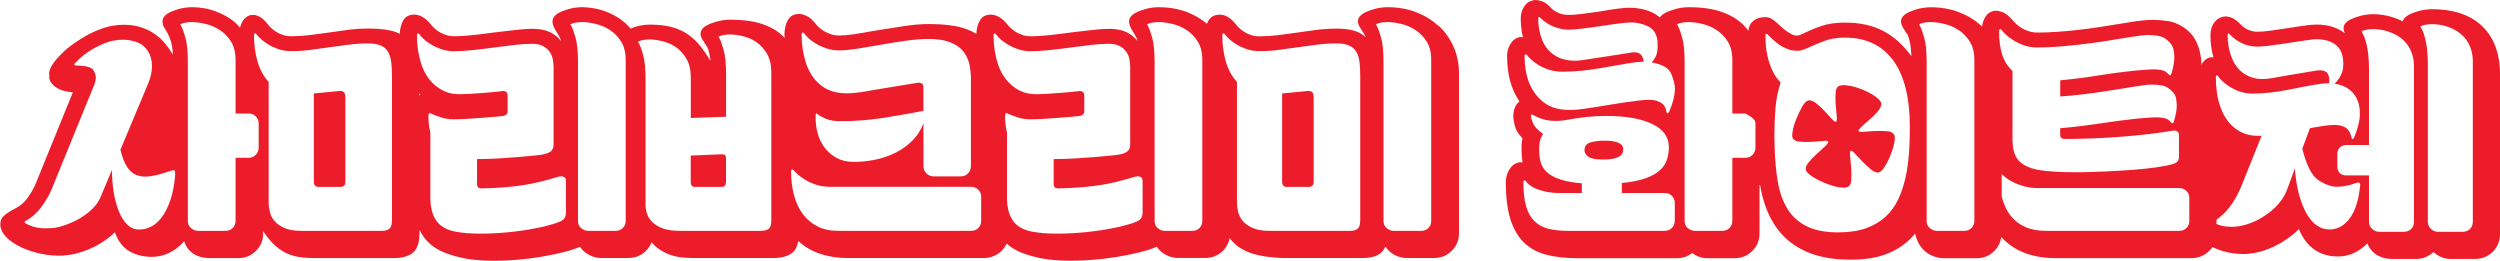
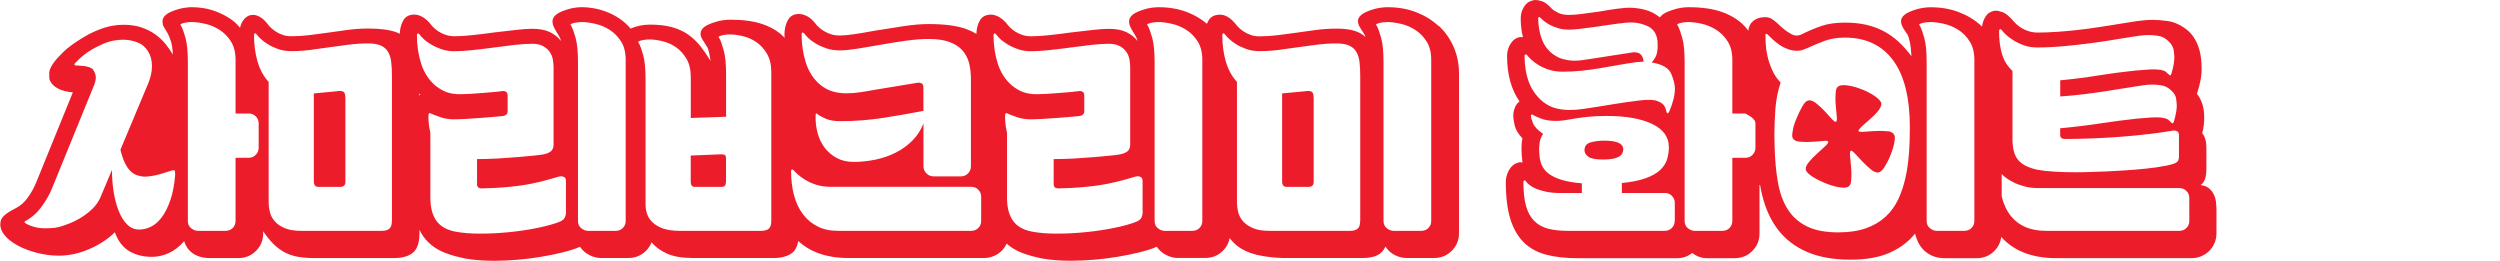
<svg xmlns="http://www.w3.org/2000/svg" id="Layer_2" viewBox="0 0 503.05 52.5">
  <defs>
    <style>.cls-1{fill:#ed1c2a;stroke-width:0px;}</style>
  </defs>
  <g id="Layer_1-2">
    <path class="cls-1" d="m68.35,18.3c-.13,0-.28.02-.45.05l-4.75.45v17.7c0,.53.15.87.45,1,.1.07.22.1.35.1h4.55c.2,0,.37-.03.5-.1.33-.13.5-.43.5-.9v-16.65c0-.73-.09-1.19-.27-1.38-.18-.18-.48-.27-.88-.27Z" />
    <path class="cls-1" d="m145.82,31.15c-.18-.07-.43-.1-.73-.1l-6.1.25v5.3c0,.67.27,1,.8,1h5.45c.4,0,.64-.14.73-.42.08-.28.12-.51.12-.67v-4.5c0-.5-.09-.78-.27-.85Z" />
    <path class="cls-1" d="m263.19,18.3c-.13,0-.28.02-.45.05l-4.75.45v17.7c0,.53.15.87.45,1,.1.07.22.1.35.1h4.55c.2,0,.37-.03.5-.1.33-.13.5-.43.5-.9v-16.65c0-.73-.09-1.19-.27-1.38-.18-.18-.48-.27-.88-.27Z" />
    <path class="cls-1" d="m289.42,5.2c-1.25-1.17-2.74-2.08-4.48-2.75-1.73-.67-3.63-1-5.7-1-.47,0-.93.03-1.4.1-.47.07-.88.15-1.25.25-1.27.37-2.14.75-2.62,1.15-.48.4-.73.83-.73,1.3v.1c.03.33.12.62.25.88.13.25.28.5.45.75.17.25.33.49.48.72.15.23.26.48.32.75-.57-.57-1.32-.99-2.25-1.27-.93-.28-2.12-.42-3.55-.42s-2.78.09-4.15.27c-1.37.18-2.75.38-4.15.58-1.17.17-2.35.33-3.55.47-1.2.15-2.42.23-3.65.23-.67,0-1.26-.09-1.77-.28-.52-.18-.97-.4-1.35-.65-.38-.25-.7-.49-.95-.73-.25-.23-.42-.42-.52-.55-1.1-1.43-2.22-2.15-3.35-2.15s-1.88.41-2.35,1.23c-.11.19-.2.39-.29.6-1.14-.96-2.46-1.74-3.97-2.33-1.73-.67-3.63-1-5.7-1-.47,0-.93.03-1.4.1-.47.07-.88.15-1.25.25-1.27.37-2.14.75-2.62,1.15-.48.4-.73.85-.73,1.35,0,.37.08.72.23,1.05.15.33.33.66.52.97.2.32.39.63.58.95.18.32.31.64.38.98-.57-.73-1.31-1.33-2.23-1.78-.92-.45-2.11-.67-3.57-.67-.9,0-2.04.08-3.43.25-1.38.17-2.82.33-4.32.5-1.43.2-2.83.38-4.2.52-1.37.15-2.58.23-3.65.23-.67,0-1.27-.09-1.8-.28-.53-.18-.99-.4-1.38-.65-.38-.25-.7-.49-.95-.73-.25-.23-.43-.42-.52-.55-.6-.77-1.19-1.32-1.78-1.65-.58-.33-1.14-.5-1.67-.5-1.07,0-1.83.42-2.27,1.25-.42.77-.63,1.65-.66,2.62-.61-.36-1.28-.69-2.04-.97-1.85-.67-4.38-1-7.58-1-1.57,0-3.3.15-5.2.45-1.9.3-3.8.6-5.7.9-1.43.27-2.77.49-4,.68-1.23.18-2.22.27-2.95.27s-1.32-.09-1.85-.27c-.53-.18-1-.4-1.4-.65-.4-.25-.72-.49-.97-.72s-.43-.42-.53-.55c-.6-.8-1.2-1.36-1.8-1.67-.6-.32-1.17-.47-1.7-.47-1.03,0-1.77.42-2.22,1.25-.45.83-.68,1.78-.68,2.85,0,.24.02.48.03.72-.07-.08-.14-.17-.21-.24-1.07-1.08-2.47-1.93-4.22-2.53s-3.91-.9-6.48-.9c-.47,0-.93.03-1.4.1-.47.07-.88.15-1.25.25-1.3.37-2.18.75-2.65,1.15-.47.4-.7.82-.7,1.25v.2c.03.37.19.77.48,1.2.28.43.57.9.88,1.4.23.4.45,1.32.65,2.75-.67-1.1-1.35-2.09-2.05-2.98-.7-.88-1.51-1.65-2.42-2.3-.92-.65-1.99-1.15-3.23-1.5-1.23-.35-2.73-.53-4.5-.53-1.37,0-2.67.27-3.9.8-.67-.8-1.42-1.48-2.25-2.03-.83-.55-1.68-.99-2.55-1.33-.87-.33-1.73-.58-2.58-.72-.85-.15-1.62-.23-2.33-.23-.47,0-.93.03-1.4.1-.47.07-.88.15-1.25.25-1.27.37-2.14.75-2.62,1.15-.48.4-.73.85-.73,1.35,0,.37.08.72.23,1.05.15.33.33.66.52.97.2.32.39.63.58.95.18.32.31.64.38.98-.57-.73-1.31-1.33-2.23-1.78-.92-.45-2.11-.67-3.57-.67-.9,0-2.04.08-3.43.25-1.38.17-2.82.33-4.32.5-1.43.2-2.83.38-4.2.52-1.37.15-2.58.23-3.65.23-.67,0-1.27-.09-1.8-.28-.53-.18-.99-.4-1.38-.65-.38-.25-.7-.49-.95-.73-.25-.23-.43-.42-.52-.55-.6-.77-1.19-1.32-1.78-1.65-.58-.33-1.14-.5-1.67-.5-1.07,0-1.83.42-2.27,1.25-.42.77-.63,1.64-.66,2.61-.21-.1-.41-.2-.64-.28-1.38-.52-3.27-.77-5.67-.77-1.4,0-2.78.09-4.15.27-1.37.18-2.75.38-4.15.58-1.17.17-2.35.33-3.55.47-1.2.15-2.42.23-3.65.23-.67,0-1.26-.09-1.77-.28-.52-.18-.97-.4-1.35-.65-.38-.25-.7-.49-.95-.73-.25-.23-.42-.42-.52-.55-.57-.77-1.12-1.31-1.65-1.62-.53-.32-1.03-.47-1.5-.47-.63,0-1.18.24-1.65.72-.47.48-.78,1.11-.95,1.88-.63-.8-1.37-1.46-2.2-1.97-.83-.52-1.68-.94-2.55-1.28-.87-.33-1.73-.57-2.57-.7-.85-.13-1.61-.2-2.28-.2-.47,0-.93.03-1.4.1-.47.07-.88.15-1.25.25-1.27.37-2.14.75-2.62,1.15-.48.4-.73.83-.73,1.3,0,.5.1.91.3,1.22.2.32.42.69.67,1.12.25.43.48.98.7,1.65.22.67.36,1.58.42,2.75-.43-.73-.94-1.46-1.52-2.18-.58-.72-1.27-1.36-2.08-1.92-.8-.57-1.72-1.02-2.77-1.38-1.05-.35-2.26-.52-3.62-.52-.37,0-.73.02-1.07.05-.35.03-.73.08-1.12.15-.9.17-1.83.44-2.8.83-.97.38-1.89.83-2.77,1.35-.88.52-1.71,1.05-2.48,1.6-.77.55-1.4,1.08-1.9,1.58-.8.77-1.44,1.49-1.92,2.17-.48.68-.76,1.29-.83,1.83v.5c0,.17,0,.4.02.7.02.3.18.65.48,1.05.3.4.77.77,1.42,1.1.65.33,1.59.57,2.83.7l-7.45,18.3c-.37.9-.89,1.83-1.57,2.8-.68.97-1.48,1.68-2.38,2.15-1.1.57-1.88,1.05-2.33,1.45-.45.4-.73.83-.82,1.3-.03.2-.05.4-.05.6,0,.7.29,1.42.88,2.15.58.73,1.46,1.42,2.62,2.05,1.17.63,2.48,1.13,3.95,1.5,1.47.37,2.9.55,4.3.55,2.03,0,4.07-.43,6.1-1.3,2.03-.87,3.77-2,5.2-3.4.67,1.8,1.65,3.07,2.95,3.82,1.3.75,2.8,1.12,4.5,1.12,1.13,0,2.26-.25,3.38-.75,1.12-.5,2.16-1.3,3.12-2.4.13.43.33.85.58,1.25.25.4.58.76,1,1.08.42.32.92.57,1.52.77s1.33.3,2.2.3h5.6c1.4,0,2.58-.48,3.55-1.45.97-.97,1.45-2.15,1.45-3.55v-.4c.67,1,1.34,1.84,2.03,2.52.68.68,1.42,1.24,2.22,1.68.8.43,1.68.74,2.65.92.97.18,2.07.27,3.3.27h16.2c1.6,0,2.84-.36,3.72-1.07.88-.72,1.33-2.03,1.33-3.93v-.68c.46.94,1.02,1.75,1.7,2.43.93.93,2.04,1.65,3.32,2.15,1.28.5,2.69.9,4.23,1.2,1.7.3,3.63.45,5.8.45,1.47,0,3-.07,4.6-.2,1.6-.13,3.16-.33,4.68-.58,1.52-.25,2.97-.54,4.35-.88,1.38-.33,2.59-.72,3.62-1.15.5.73,1.14,1.29,1.93,1.68.78.38,1.52.57,2.23.57h5.6c1.07,0,2.02-.29,2.85-.88.83-.58,1.43-1.34,1.8-2.27.73.9,1.76,1.65,3.07,2.25,1.32.6,3.04.9,5.18.9h16.35c1.6,0,2.84-.36,3.73-1.07.61-.49.99-1.29,1.18-2.34,1.11,1.01,2.38,1.81,3.83,2.36,1.83.7,3.9,1.05,6.2,1.05h27.35c.7,0,1.36-.13,1.98-.4.62-.27,1.15-.62,1.6-1.08.41-.41.72-.89.97-1.42.85.76,1.82,1.36,2.93,1.8,1.28.5,2.69.9,4.23,1.2,1.7.3,3.63.45,5.8.45,1.47,0,3-.07,4.6-.2,1.6-.13,3.16-.33,4.68-.58,1.52-.25,2.97-.54,4.35-.88,1.38-.33,2.59-.72,3.62-1.15.5.73,1.14,1.29,1.93,1.68.78.38,1.52.57,2.23.57h5.6c1.4,0,2.58-.48,3.55-1.45.73-.73,1.18-1.58,1.36-2.55.43.58.92,1.09,1.47,1.53,1.08.85,2.4,1.46,3.95,1.83,1.55.37,3.27.58,5.17.65h16.2c1.13,0,2.08-.17,2.85-.52.77-.35,1.33-.94,1.7-1.78.5.77,1.14,1.34,1.92,1.73.78.38,1.54.57,2.28.57h5.6c1.4,0,2.58-.48,3.55-1.45.97-.97,1.45-2.15,1.45-3.55V14.55c-.03-1.87-.41-3.6-1.12-5.2s-1.7-2.98-2.95-4.15ZM35.25,35.2c-.17,2-.49,3.7-.98,5.1-.48,1.4-1.06,2.54-1.72,3.42-.67.88-1.39,1.52-2.18,1.9-.78.38-1.57.57-2.38.57-.9,0-1.69-.33-2.38-1-.68-.67-1.25-1.56-1.7-2.67-.45-1.12-.79-2.39-1.03-3.83-.23-1.43-.35-2.93-.35-4.5l-2.25,5.35c-.47,1.17-1.28,2.22-2.45,3.17-1.17.95-2.48,1.71-3.92,2.28-1.45.57-2.59.87-3.43.9-.83.03-1.3.05-1.4.05-1.43,0-2.72-.32-3.85-.95-.2-.13-.3-.23-.3-.3s.05-.13.15-.2c1.27-.67,2.36-1.62,3.27-2.88.92-1.25,1.61-2.46,2.08-3.62l8.5-20.85c.23-.57.35-1.08.35-1.55,0-.43-.16-.92-.48-1.47-.32-.55-1.34-.86-3.08-.93h-.25c-.3,0-.47-.07-.5-.2,0-.13.1-.28.3-.45.4-.43.88-.88,1.45-1.35.57-.47,1.2-.9,1.9-1.3.7-.4,1.43-.76,2.18-1.08.75-.32,1.49-.54,2.23-.67.63-.1,1.22-.15,1.75-.15.93,0,1.86.17,2.77.5.92.33,1.65.92,2.2,1.77.55.85.83,1.86.83,3.03s-.27,2.37-.8,3.6l-5.55,13.25c.37,1.53.83,2.71,1.4,3.53.57.82,1.18,1.33,1.83,1.55s1.24.33,1.77.33c.43,0,1.04-.08,1.83-.23.78-.15,1.91-.47,3.38-.97.2-.07.37-.1.5-.1s.22.05.25.15c.03.1.05.25.05.45v.35Zm16.8-5.5c0,.57-.19,1.05-.58,1.45-.38.4-.86.6-1.42.6h-2.65v12.7c0,.57-.19,1.04-.57,1.43-.38.38-.86.57-1.43.57h-5.6c-.43,0-.88-.17-1.33-.52-.45-.35-.67-.84-.67-1.48V12.5c0-2.13-.16-3.76-.48-4.88-.32-1.12-.58-1.86-.77-2.23-.1-.17-.17-.27-.2-.33-.03-.05-.05-.09-.05-.12,0-.07.15-.15.45-.25.57-.17,1.2-.25,1.9-.25s1.61.12,2.62.35c1.02.23,1.98.63,2.88,1.2.9.57,1.67,1.34,2.3,2.32.63.98.95,2.23.95,3.73v10.8h2.65c.57,0,1.04.19,1.42.58.38.38.58.86.58,1.42v4.85Zm26.8,14.75c0,.77-.17,1.29-.52,1.58s-.86.42-1.52.42h-16.2c-1.37,0-2.48-.18-3.33-.55-.85-.37-1.52-.83-2-1.38-.48-.55-.81-1.16-.97-1.83-.17-.67-.25-1.3-.25-1.9v-24.3c-1.03-1.13-1.78-2.52-2.25-4.15-.47-1.63-.7-3.4-.7-5.3,0-.17.07-.28.2-.35.1,0,.22.08.35.25.13.2.39.48.78.85.38.37.87.73,1.45,1.1.58.37,1.27.69,2.08.98.8.28,1.68.42,2.65.42,1.3,0,2.58-.08,3.85-.25,1.27-.17,2.54-.34,3.82-.53,1.28-.18,2.58-.36,3.88-.52,1.3-.17,2.62-.25,3.95-.25,1.03,0,1.87.14,2.5.42.63.28,1.12.7,1.45,1.25.33.55.55,1.23.65,2.05.1.82.15,1.76.15,2.83v29.15Zm5.5-25.29v-.33c.09.09.16.18.25.27-.09.01-.17.04-.25.06Zm29.55,23.54c0,.33-.07.68-.22,1.03-.15.35-.49.64-1.03.88-1.2.47-2.7.88-4.5,1.25-1.8.37-3.69.65-5.67.85-1.98.2-3.93.3-5.85.3s-3.57-.13-4.98-.4c-1.77-.33-3.05-1.07-3.85-2.2-.8-1.13-1.2-2.68-1.2-4.65v-13.05c-.2-.83-.32-1.57-.35-2.2-.03-.63-.05-.98-.05-1.05.03-.4.07-.62.12-.65.05-.03.09-.05.12-.05.1,0,.2.03.3.1.37.17.98.4,1.83.7s1.76.45,2.73.45c.63,0,1.44-.03,2.42-.08.98-.05,1.98-.12,2.98-.2,1-.08,1.91-.16,2.73-.22.82-.07,1.36-.12,1.62-.15.73-.07,1.1-.4,1.1-1v-3c0-.47-.1-.76-.3-.88-.2-.12-.4-.17-.6-.17-.13,0-.27.02-.4.05-.17.03-.62.08-1.35.15-.73.07-1.54.13-2.42.2-.88.07-1.74.12-2.58.18-.83.05-1.45.07-1.85.07-1.03,0-1.94-.13-2.72-.4-.78-.27-1.56-.72-2.33-1.35-1.3-1.1-2.24-2.54-2.83-4.32-.58-1.78-.88-3.73-.88-5.83,0-.17.07-.28.2-.35.1,0,.22.08.35.25.13.2.39.48.77.85.38.37.88.73,1.48,1.1.6.37,1.3.69,2.1.98.8.28,1.68.42,2.65.42,1.03,0,2.26-.08,3.67-.23,1.42-.15,2.85-.32,4.3-.52,1.45-.2,2.85-.38,4.2-.53,1.35-.15,2.49-.22,3.43-.22s1.63.15,2.2.45c.57.3,1.02.68,1.35,1.15.33.47.55.98.65,1.55.1.57.15,1.1.15,1.6v15.5c0,.57-.15,1-.45,1.3-.3.3-.82.53-1.55.7-.37.07-1.02.15-1.95.25-.93.1-2.02.2-3.25.3-1.23.1-2.57.19-4,.28-1.43.08-2.83.12-4.2.12v5.05c0,.57.32.85.95.85,1.53-.03,2.96-.1,4.27-.2,1.32-.1,2.59-.24,3.83-.42,1.23-.18,2.45-.42,3.65-.72,1.2-.3,2.47-.65,3.8-1.05.17-.03.32-.05.45-.05.2,0,.41.06.62.18.22.12.32.39.32.82v6.25Zm12,1.75c0,.57-.19,1.04-.57,1.43-.38.38-.86.57-1.43.57h-5.6c-.43,0-.88-.17-1.33-.52-.45-.35-.67-.84-.67-1.48V12.5c0-2.13-.16-3.76-.48-4.88-.32-1.12-.58-1.86-.77-2.23-.1-.17-.17-.27-.2-.33-.03-.05-.05-.09-.05-.12,0-.07.15-.15.45-.25.57-.17,1.2-.25,1.9-.25s1.61.12,2.62.35c1.02.23,1.98.63,2.88,1.2.9.57,1.67,1.34,2.3,2.32.63.98.95,2.23.95,3.73v32.4Zm29.3,0c0,.77-.18,1.29-.52,1.58-.35.28-.86.42-1.53.42h-16.35c-1.37,0-2.49-.16-3.38-.47-.88-.32-1.59-.73-2.12-1.25-.53-.52-.9-1.08-1.1-1.7-.2-.62-.3-1.22-.3-1.83v-25.2c0-2.13-.16-3.76-.47-4.88-.32-1.12-.58-1.86-.78-2.23-.1-.17-.17-.27-.2-.33-.03-.05-.05-.09-.05-.12,0-.07.15-.15.45-.25.57-.17,1.2-.25,1.9-.25s1.58.12,2.55.35c.97.23,1.87.63,2.7,1.2.83.57,1.54,1.34,2.12,2.32.58.98.88,2.23.88,3.73v8.2l7.1-.25v-8.5c0-2.13-.16-3.76-.48-4.88-.32-1.12-.57-1.86-.77-2.23-.1-.17-.17-.27-.2-.33-.03-.05-.05-.09-.05-.12,0-.07.15-.15.45-.25.57-.17,1.2-.25,1.9-.25s1.58.12,2.55.35c.97.23,1.87.63,2.7,1.2.83.57,1.54,1.34,2.12,2.32.58.98.88,2.23.88,3.73v29.9Zm6.33-37.9c.1,0,.22.08.35.25.13.2.39.48.77.85.38.37.88.73,1.48,1.1.6.37,1.31.69,2.12.97.82.28,1.72.42,2.72.42.93,0,2.13-.12,3.6-.35,1.47-.23,3.04-.5,4.73-.8,1.68-.3,3.36-.57,5.02-.8,1.67-.23,3.17-.35,4.5-.35,1.7,0,3.1.2,4.2.6,1.1.4,1.98.96,2.62,1.68s1.1,1.57,1.35,2.55.38,2.08.38,3.27v17.5c0,.57-.19,1.05-.58,1.45-.38.4-.86.6-1.42.6h-5.5c-.57,0-1.05-.2-1.45-.6-.4-.4-.6-.88-.6-1.45v-8.6c-.5,1.3-1.23,2.44-2.2,3.42-.97.98-2.09,1.8-3.38,2.45-1.28.65-2.66,1.12-4.12,1.42-1.47.3-2.92.45-4.35.45-1.33,0-2.49-.28-3.48-.83-.98-.55-1.79-1.26-2.42-2.12-.63-.87-1.08-1.82-1.35-2.85-.27-1.03-.4-2.02-.4-2.95v-.65c0-.23.05-.35.15-.35.07,0,.15.05.25.15.27.23.79.52,1.57.88.78.35,1.79.52,3.03.52,2.9,0,5.79-.22,8.67-.67,2.88-.45,5.52-.91,7.92-1.38h.1v-4.6c0-.53-.12-.85-.35-.95-.23-.1-.45-.15-.65-.15-.1,0-.22.02-.35.05l-8.5,1.4c-.9.17-1.83.33-2.8.47-.97.15-1.92.23-2.85.23s-1.85-.12-2.75-.38-1.75-.71-2.55-1.38c-1.3-1.1-2.24-2.54-2.83-4.33-.58-1.78-.88-3.72-.88-5.83,0-.17.07-.28.2-.35Zm35.9,37.9c0,.57-.19,1.04-.58,1.43-.38.38-.86.57-1.42.57h-26.85c-1.53,0-2.88-.29-4.05-.88-1.17-.58-2.15-1.4-2.95-2.45-.8-1.05-1.4-2.32-1.8-3.8-.4-1.48-.6-3.12-.6-4.92,0-.17.07-.27.2-.3.1,0,.22.07.35.2.13.17.39.42.78.77.38.35.88.72,1.5,1.1.62.38,1.36.72,2.22,1,.87.28,1.85.42,2.95.42h28.25c.57,0,1.04.19,1.42.58.38.38.58.84.58,1.38v4.9Zm32.5-1.75c0,.33-.07.68-.22,1.03-.15.35-.49.64-1.03.88-1.2.47-2.7.88-4.5,1.25-1.8.37-3.69.65-5.67.85-1.98.2-3.93.3-5.85.3s-3.57-.13-4.98-.4c-1.77-.33-3.05-1.07-3.85-2.2-.8-1.13-1.2-2.68-1.2-4.65v-13.05c-.2-.83-.32-1.57-.35-2.2-.03-.63-.05-.98-.05-1.05.03-.4.07-.62.12-.65.05-.03.09-.05.12-.05.1,0,.2.03.3.1.37.17.98.4,1.83.7s1.76.45,2.73.45c.63,0,1.44-.03,2.42-.08.98-.05,1.98-.12,2.98-.2,1-.08,1.91-.16,2.73-.22.82-.07,1.36-.12,1.62-.15.73-.07,1.1-.4,1.1-1v-3c0-.47-.1-.76-.3-.88-.2-.12-.4-.17-.6-.17-.13,0-.27.02-.4.05-.17.03-.62.08-1.35.15-.73.07-1.54.13-2.42.2-.88.07-1.74.12-2.58.18-.83.05-1.45.07-1.85.07-1.03,0-1.94-.13-2.72-.4-.78-.27-1.56-.72-2.33-1.35-1.3-1.1-2.24-2.54-2.83-4.32-.58-1.78-.88-3.73-.88-5.83,0-.17.07-.28.2-.35.1,0,.22.08.35.25.13.2.39.48.77.85.38.37.88.73,1.48,1.1.6.37,1.3.69,2.1.98.8.28,1.68.42,2.65.42,1.03,0,2.26-.08,3.67-.23,1.42-.15,2.85-.32,4.3-.52,1.45-.2,2.85-.38,4.2-.53,1.35-.15,2.49-.22,3.43-.22s1.63.15,2.2.45c.57.3,1.02.68,1.35,1.15.33.47.55.98.65,1.55.1.57.15,1.1.15,1.6v15.5c0,.57-.15,1-.45,1.3-.3.3-.82.53-1.55.7-.37.07-1.02.15-1.95.25-.93.1-2.02.2-3.25.3-1.23.1-2.57.19-4,.28-1.43.08-2.83.12-4.2.12v5.05c0,.57.32.85.95.85,1.53-.03,2.96-.1,4.27-.2,1.32-.1,2.59-.24,3.83-.42,1.23-.18,2.45-.42,3.65-.72,1.2-.3,2.47-.65,3.8-1.05.17-.03.32-.05.45-.05.2,0,.41.06.62.18.22.12.32.39.32.82v6.25Zm12,1.75c0,.57-.19,1.04-.57,1.43-.38.38-.86.57-1.43.57h-5.6c-.43,0-.88-.17-1.33-.52-.45-.35-.67-.84-.67-1.48V12.5c0-2.13-.16-3.76-.48-4.88-.32-1.12-.58-1.86-.77-2.23-.1-.17-.17-.27-.2-.33-.03-.05-.05-.09-.05-.12,0-.07.15-.15.45-.25.57-.17,1.2-.25,1.9-.25s1.61.12,2.62.35c1.02.23,1.98.63,2.88,1.2.9.57,1.67,1.34,2.3,2.32.63.98.95,2.23.95,3.73v32.4Zm31.76,0c0,.77-.17,1.29-.52,1.58s-.86.42-1.52.42h-16.2c-1.37,0-2.48-.18-3.33-.55-.85-.37-1.52-.83-2-1.38-.48-.55-.81-1.16-.97-1.83-.17-.67-.25-1.3-.25-1.9v-24.3c-1.03-1.13-1.78-2.52-2.25-4.15-.47-1.63-.7-3.4-.7-5.3,0-.17.07-.28.2-.35.1,0,.22.08.35.25.13.2.39.48.78.85.38.37.87.73,1.45,1.1.58.37,1.27.69,2.08.98.8.28,1.68.42,2.65.42,1.3,0,2.58-.08,3.85-.25,1.27-.17,2.54-.34,3.82-.53,1.28-.18,2.58-.36,3.88-.52,1.3-.17,2.62-.25,3.95-.25,1.03,0,1.87.14,2.5.42.63.28,1.12.7,1.45,1.25.33.55.55,1.23.65,2.05.1.82.15,1.76.15,2.83v29.15Zm14.3,0c0,.57-.19,1.04-.57,1.43-.38.38-.86.57-1.43.57h-5.6c-.43,0-.88-.17-1.33-.52-.45-.35-.67-.84-.67-1.48V12.5c0-2.13-.16-3.76-.48-4.88-.32-1.12-.58-1.86-.77-2.23-.1-.17-.17-.27-.2-.33-.03-.05-.05-.09-.05-.12,0-.07.15-.15.45-.25.57-.17,1.2-.25,1.9-.25s1.61.12,2.62.35c1.02.23,1.98.63,2.88,1.2.9.57,1.67,1.34,2.3,2.32.63.98.95,2.23.95,3.73v32.4Z" />
    <path class="cls-1" d="m326.63,30.05c0-1.17-1.27-1.75-3.8-1.75-1.03,0-1.96.12-2.77.35-.82.23-1.23.77-1.23,1.6,0,.47.25.89.75,1.27.5.38,1.48.58,2.95.58.87,0,1.57-.06,2.1-.17.53-.12.95-.28,1.25-.48.3-.2.5-.42.6-.67.1-.25.15-.49.15-.72Z" />
    <path class="cls-1" d="m379.83,26.42c-.6-.05-1.13-.08-1.6-.08-.33,0-.79.02-1.38.05-.58.03-1.08.07-1.48.1s-.67.05-.8.05c-.37,0-.57-.07-.6-.2v-.05c0-.1.12-.28.35-.53.23-.25.53-.53.9-.85.37-.32.77-.67,1.2-1.05.43-.38.82-.77,1.17-1.15.35-.38.6-.72.75-1.03.15-.3.23-.55.23-.75,0-.1-.02-.2-.05-.3-.2-.43-.67-.89-1.4-1.38-.73-.48-1.54-.9-2.42-1.25-.88-.35-1.64-.58-2.27-.7-.63-.12-1.12-.17-1.45-.17-.37,0-.67.05-.9.15-.4.17-.62.53-.68,1.1-.05.57-.07,1.05-.07,1.45,0,.37.02.87.07,1.5.05.63.1,1.17.15,1.62.05.45.07.76.07.92,0,.33-.05.53-.15.6-.03.03-.07.05-.1.05-.17,0-.45-.23-.85-.67-.4-.45-.88-.97-1.42-1.55-.55-.58-1.09-1.08-1.62-1.5-.53-.42-1-.62-1.4-.62-.07,0-.15.02-.25.05-.37.07-.75.45-1.15,1.15-.4.7-.78,1.48-1.15,2.35-.37.87-.61,1.59-.72,2.17-.12.58-.18,1.01-.18,1.27s.03.48.1.65c.27.4.69.62,1.27.67.58.05,1.11.08,1.58.08.33,0,.79-.02,1.38-.05.58-.03,1.08-.08,1.5-.12.42-.05.69-.08.82-.08.37,0,.57.07.6.2v.05c0,.2-.25.53-.75.97-.5.45-1.06.96-1.67,1.53-.62.57-1.12,1.1-1.52,1.6-.4.5-.6.92-.6,1.25,0,.13.02.25.05.35.17.4.62.83,1.35,1.3.73.47,1.55.88,2.45,1.25.9.37,1.67.62,2.3.75.63.13,1.12.2,1.45.2s.62-.05.85-.15c.4-.17.62-.53.68-1.1.05-.57.07-1.05.07-1.45s-.02-.91-.07-1.53c-.05-.62-.1-1.16-.15-1.62-.05-.47-.08-.78-.08-.95,0-.33.05-.53.15-.6.03-.03.07-.05.1-.05.17,0,.45.22.85.67s.88.97,1.45,1.55c.57.58,1.12,1.09,1.65,1.53.53.43,1,.65,1.4.65.1,0,.18-.02.25-.05.37-.1.77-.5,1.2-1.2.43-.7.82-1.48,1.15-2.33.33-.85.56-1.56.67-2.12.12-.57.17-.98.17-1.25,0-.3-.05-.53-.15-.7-.27-.4-.7-.62-1.3-.67Z" />
    <path class="cls-1" d="m445.93,40.75c-.07-.53-.21-1.04-.43-1.53s-.53-.91-.95-1.28c-.42-.37-.99-.6-1.73-.7.47-.37.78-.82.92-1.35.15-.53.23-1.18.23-1.95v-4.2c0-1.3-.28-2.28-.85-2.95.17-.57.28-1.12.33-1.65.05-.53.08-1.03.08-1.5,0-1.03-.12-1.94-.38-2.72s-.61-1.46-1.08-2.03c.37-1.17.62-2.13.75-2.9.13-.77.2-1.45.2-2.05,0-2.03-.29-3.73-.88-5.1-.58-1.37-1.44-2.44-2.58-3.22s-2.27-1.25-3.42-1.4c-1.15-.15-2.09-.22-2.83-.22-1.07,0-2.18.08-3.35.25-.5.07-1.03.15-1.6.25-.57.1-1.18.2-1.85.3-1.2.2-2.5.41-3.9.62-1.4.22-2.83.41-4.28.58s-2.89.3-4.33.4c-1.43.1-2.78.15-4.05.15-.87,0-1.72-.2-2.58-.6-.85-.4-1.58-.95-2.17-1.65-.9-1.03-1.64-1.65-2.22-1.85-.58-.2-1.04-.3-1.38-.3s-.73.11-1.18.33c-.45.22-.84.67-1.17,1.38-.22.46-.36.96-.43,1.49-.05-.05-.09-.1-.14-.14-1.25-1.17-2.74-2.08-4.47-2.75-1.73-.67-3.63-1-5.7-1-.47,0-.93.03-1.4.1-.47.07-.88.15-1.25.25-1.27.37-2.14.75-2.62,1.15-.48.4-.72.83-.72,1.3,0,.4.13.83.4,1.3.27.47.58.95.95,1.45.13.3.28.79.43,1.47.15.68.26,1.62.32,2.83-.87-1.17-1.77-2.17-2.72-3.03-.95-.85-1.97-1.55-3.05-2.1-1.08-.55-2.25-.96-3.5-1.23-1.25-.27-2.62-.4-4.12-.4-1.87,0-3.47.23-4.8.7-1.33.47-2.67,1.03-4,1.7-.27.13-.55.2-.85.2-.03,0-.15,0-.35-.02s-.47-.11-.8-.28c-.5-.27-.98-.59-1.45-.97-.47-.38-.88-.76-1.25-1.12-.47-.43-.88-.76-1.25-.98-.37-.22-.82-.33-1.35-.33-.2,0-.42.02-.65.05-.77.1-1.42.42-1.95.95-.39.39-.64.97-.74,1.73-.25-.34-.51-.67-.81-.98-1.1-1.17-2.56-2.08-4.38-2.75-1.82-.67-4.08-1-6.78-1-.47,0-.93.03-1.4.1-.47.07-.88.15-1.25.25-.9.27-1.6.53-2.1.8-.5.27-.85.57-1.05.9-.97-.77-1.99-1.28-3.08-1.55-1.08-.27-2.11-.4-3.07-.4-.47,0-.97.03-1.5.1-.73.07-1.51.17-2.33.3-.82.13-1.61.27-2.38.4-1.17.17-2.28.32-3.35.45-1.07.13-1.93.2-2.6.2-.83,0-1.54-.13-2.12-.4-.58-.27-1.03-.55-1.33-.85-.77-.83-1.42-1.33-1.98-1.5-.55-.17-.98-.25-1.27-.25-.37,0-.77.1-1.23.3-.45.2-.86.62-1.23,1.25-.37.63-.55,1.37-.55,2.2,0,1.3.15,2.55.45,3.75-.13-.03-.25-.05-.35-.05-.33,0-.67.08-1,.25-.33.17-.64.43-.93.8-.28.37-.51.79-.67,1.27-.17.48-.25.98-.25,1.48,0,3.7.83,6.75,2.5,9.15-.43.33-.75.77-.95,1.3-.2.53-.3,1.07-.3,1.6,0,.43.09,1.07.27,1.9.18.83.71,1.72,1.58,2.65-.13.57-.2,1.25-.2,2.05s.07,1.73.2,2.8c-.13-.03-.25-.05-.35-.05-.33,0-.67.08-1.02.25-.35.17-.68.43-.98.8-.3.37-.54.81-.73,1.33-.18.52-.27,1.06-.27,1.62,0,3,.31,5.48.92,7.45.62,1.97,1.53,3.53,2.73,4.7,1.2,1.17,2.7,1.98,4.5,2.45,1.8.47,3.88.7,6.25.7h20.05c1.17,0,2.18-.35,3.05-1.05.93.7,1.92,1.05,2.95,1.05h5.6c1.4,0,2.58-.48,3.55-1.45.97-.97,1.45-2.15,1.45-3.55v-9.7s.07-.01.11-.02c.12.69.26,1.37.42,2.02.68,2.8,1.77,5.16,3.27,7.07s3.44,3.38,5.83,4.4c2.38,1.02,5.27,1.53,8.67,1.53,3.2,0,5.85-.48,7.95-1.43,2.1-.95,3.78-2.22,5.05-3.82.4,1.63,1.12,2.87,2.18,3.7,1.05.83,2.31,1.25,3.77,1.25h6.45c1.4,0,2.58-.48,3.55-1.45.8-.8,1.25-1.75,1.39-2.84.04.04.07.09.11.14,1.3,1.4,2.87,2.44,4.7,3.12,1.83.68,3.88,1.02,6.15,1.02h27.35c.7,0,1.36-.13,1.97-.4.62-.27,1.15-.62,1.6-1.08.45-.45.8-.97,1.05-1.58.25-.6.38-1.25.38-1.95v-4.65c0-.5-.03-1.02-.1-1.55Zm-108.95,3.7c0,.57-.19,1.04-.58,1.43-.38.38-.86.57-1.42.57h-19.55c-1.53,0-2.86-.15-3.98-.45-1.12-.3-2.04-.83-2.77-1.58-.73-.75-1.27-1.75-1.62-3s-.52-2.84-.52-4.78c0-.17.03-.27.1-.3.07-.03.12-.05.15-.05.1,0,.2.08.3.25.13.2.37.43.7.7.33.27.77.52,1.33.75.55.23,1.23.43,2.05.6.82.17,1.77.25,2.88.25h4.25v-1.95c-1.63-.13-2.99-.37-4.08-.7-1.08-.33-1.95-.75-2.6-1.25-.65-.5-1.12-1.08-1.4-1.75-.28-.67-.44-1.4-.47-2.2-.03-.3-.05-.6-.05-.9,0-.43.04-.92.12-1.47.08-.55.31-1.11.68-1.68-1.07-.73-1.74-1.45-2.03-2.15s-.42-1.2-.42-1.5c0-.07.02-.12.05-.17.03-.05.08-.08.15-.08.03,0,.08.02.15.05.5.27,1,.5,1.5.7s1.02.34,1.55.42c.53.08,1.05.12,1.55.12.17,0,.47,0,.9-.03.43-.02,1.08-.11,1.95-.27,1.07-.2,2.21-.37,3.43-.5,1.22-.13,2.54-.2,3.98-.2,3.87,0,6.92.53,9.17,1.6,2.25,1.07,3.38,2.63,3.38,4.7,0,.8-.12,1.59-.35,2.38-.23.78-.68,1.5-1.35,2.15-.67.65-1.62,1.21-2.88,1.67s-2.88.8-4.88,1v2h8.65c.57,0,1.04.19,1.42.58s.58.84.58,1.38v3.65Zm-1.1-21.95s-.08.09-.15.17c-.07.08-.13.12-.2.12-.1,0-.17-.1-.2-.3-.07-.3-.16-.59-.27-.88-.12-.28-.31-.53-.57-.75-.27-.22-.62-.4-1.05-.55-.43-.15-1-.22-1.7-.22-.53,0-1.21.05-2.03.15-.82.1-1.7.22-2.65.35-.95.13-1.92.28-2.9.45-.98.17-1.89.32-2.73.45-.9.13-1.83.27-2.8.42-.97.15-1.92.22-2.85.22s-1.85-.12-2.75-.35-1.75-.67-2.55-1.3c-1.3-1.07-2.24-2.38-2.83-3.93-.58-1.55-.88-3.32-.88-5.32,0-.13.07-.23.2-.3.1,0,.22.07.35.2.13.2.39.48.78.85.38.37.88.73,1.47,1.1.6.37,1.31.68,2.12.95.82.27,1.73.4,2.73.4,1.3,0,2.58-.07,3.83-.2s2.48-.3,3.67-.5c1.2-.2,2.39-.41,3.58-.62,1.18-.22,2.39-.41,3.62-.58.27-.03.53-.06.8-.08.27-.02.53-.03.8-.03-.03-.57-.2-1.02-.5-1.38-.3-.35-.73-.52-1.3-.52-.27,0-.57.03-.9.1l-7.1,1.1c-.73.1-1.43.21-2.1.32-.67.12-1.32.18-1.95.18-.07,0-.3,0-.7-.03-.4-.02-.95-.12-1.65-.3-.7-.18-1.37-.51-2-.98-1.07-.77-1.83-1.8-2.3-3.1-.47-1.3-.7-2.67-.7-4.1,0-.13.02-.22.08-.25.05-.03.09-.05.12-.05.07,0,.15.07.25.2.13.13.35.33.65.58.3.25.69.51,1.17.78.48.27,1.06.5,1.73.7.67.2,1.4.3,2.2.3.53,0,1.22-.05,2.07-.15s1.77-.22,2.77-.35,2.03-.28,3.1-.45c1.07-.17,2.1-.3,3.1-.4.5-.07.98-.1,1.45-.1,1.17,0,2.29.26,3.38.77,1.08.52,1.72,1.46,1.92,2.83.03.33.05.67.05,1,0,.37-.04.84-.12,1.42-.08.58-.44,1.26-1.07,2.03,2.13.37,3.44,1.13,3.92,2.3.48,1.17.73,2.15.73,2.95,0,1.33-.38,2.88-1.15,4.65Zm17.35,7.2c0,.57-.19,1.05-.58,1.45-.38.4-.86.6-1.42.6h-2.65v12.7c0,.57-.19,1.04-.57,1.43-.38.38-.86.57-1.43.57h-5.6c-.43,0-.88-.17-1.33-.52-.45-.35-.67-.84-.67-1.48V12.5c0-2.13-.16-3.76-.48-4.88-.32-1.12-.58-1.86-.77-2.23-.1-.17-.17-.27-.2-.33-.03-.05-.05-.09-.05-.12,0-.07.15-.15.45-.25.57-.17,1.2-.25,1.9-.25s1.61.12,2.62.35c1.02.23,1.98.63,2.88,1.2.9.57,1.67,1.34,2.3,2.32.63.98.95,2.23.95,3.73v10.8h2.65c.37.2.7.4,1,.6.27.17.5.38.7.62.2.25.3.51.3.78v4.85Zm30.88,1.18c-.12,1.72-.35,3.36-.7,4.92-.35,1.57-.84,3.02-1.47,4.35-.63,1.33-1.48,2.49-2.55,3.48-1.07.98-2.38,1.75-3.92,2.3-1.55.55-3.41.83-5.58.83-2.6,0-4.72-.41-6.35-1.23-1.63-.82-2.92-1.97-3.85-3.47-.93-1.5-1.58-3.31-1.95-5.42-.37-2.12-.58-4.48-.65-7.08-.03-.8-.05-1.58-.05-2.35,0-1.7.07-3.45.2-5.25.13-1.8.48-3.58,1.05-5.35-.73-.77-1.31-1.62-1.72-2.58-.42-.95-.73-1.88-.93-2.8-.2-.92-.32-1.75-.35-2.5s-.05-1.31-.05-1.67c0-.17.05-.25.15-.25s.18.03.25.1c.33.33.71.69,1.12,1.08.42.38.88.74,1.38,1.08s1.05.61,1.65.83c.6.22,1.25.32,1.95.32.37,0,.74-.07,1.12-.22.38-.15.66-.26.83-.33,1.17-.53,2.32-1.02,3.47-1.45,1.15-.43,2.51-.65,4.08-.65,4.2,0,7.43,1.52,9.68,4.55s3.38,7.55,3.38,13.55c0,1.77-.06,3.51-.17,5.23Zm13.17,13.57c0,.57-.19,1.04-.58,1.43-.38.38-.86.57-1.42.57h-5.6c-.43,0-.88-.17-1.33-.52-.45-.35-.67-.84-.67-1.48V12.5c0-2.13-.16-3.76-.48-4.88-.32-1.12-.58-1.86-.77-2.23-.1-.17-.17-.27-.2-.33-.03-.05-.05-.09-.05-.12,0-.07.15-.15.45-.25.57-.17,1.2-.25,1.9-.25s1.61.12,2.62.35c1.02.23,1.97.63,2.88,1.2s1.67,1.34,2.3,2.32c.63.98.95,2.23.95,3.73v32.4Zm5.2-38.6c.1,0,.22.08.35.25.13.2.39.48.78.85.38.37.88.74,1.47,1.12.6.38,1.31.73,2.12,1.03s1.73.45,2.73.45c1.63,0,3.39-.08,5.27-.25s3.75-.38,5.6-.62c1.85-.25,3.61-.52,5.27-.8s3.12-.51,4.35-.68c.7-.1,1.37-.15,2-.15.53,0,1.17.06,1.9.17.73.12,1.41.47,2.03,1.08.62.6.97,1.22,1.05,1.88.08.65.12,1.09.12,1.33,0,.93-.2,2.05-.6,3.35-.07.2-.15.3-.25.3-.07,0-.17-.07-.3-.2-.17-.17-.35-.33-.55-.5-.2-.17-.52-.29-.95-.38-.43-.08-.97-.12-1.6-.12-.1,0-.39,0-.88.03-.48.02-1.42.09-2.83.22-2.53.27-5.04.6-7.52,1-2.48.4-4.98.72-7.48.95v3.25c1.47-.1,2.96-.24,4.48-.42,1.52-.18,2.99-.38,4.42-.6,1.43-.22,2.79-.43,4.08-.65,1.28-.22,2.41-.39,3.38-.53.77-.13,1.5-.2,2.2-.2.43,0,1.01.05,1.72.15.72.1,1.38.42,2,.98.62.55.97,1.14,1.05,1.77.08.63.12,1.07.12,1.3,0,.9-.2,2-.6,3.3-.07.2-.15.3-.25.3-.07,0-.17-.07-.3-.2-.17-.17-.35-.33-.55-.5-.2-.17-.52-.29-.95-.38-.43-.08-.97-.12-1.6-.12-.1,0-.39,0-.88.03s-1.42.09-2.83.22c-2.47.27-4.94.59-7.42.97-2.48.38-5.17.71-8.08.98v1.3c0,.57.32.85.95.85,1.9,0,3.83-.04,5.8-.12,1.97-.08,3.9-.2,5.8-.35,1.9-.15,3.7-.33,5.4-.53,1.7-.2,3.22-.42,4.55-.65.13-.03.27-.05.4-.05.23,0,.46.06.67.17.22.12.33.39.33.83v4.2c0,.4-.08.72-.22.95-.15.23-.49.43-1.03.6-.77.23-1.84.45-3.22.65-1.38.2-2.93.37-4.65.5-1.72.13-3.52.24-5.4.33-1.88.08-3.34.13-4.38.15s-1.68.02-1.95.02c-1.43,0-2.83-.04-4.2-.12-1.37-.08-2.5-.21-3.4-.38-1.77-.37-3.05-1-3.85-1.9-.8-.9-1.2-2.33-1.2-4.3v-13.7c-.97-.87-1.66-1.97-2.08-3.3-.42-1.33-.62-2.92-.62-4.75,0-.17.07-.28.2-.35Zm38.05,38.6c0,.57-.19,1.04-.58,1.43-.38.38-.86.57-1.42.57h-26.85c-3.07,0-5.4-.97-7-2.92-.88-1.07-1.5-2.4-1.9-3.97v-4.55s.03.02.05.04c.13.17.39.4.78.7.38.3.88.61,1.5.92.62.32,1.36.59,2.22.83s1.85.35,2.95.35h28.25c.57,0,1.04.19,1.42.58.38.38.58.84.58,1.38v4.65Z" />
-     <path class="cls-1" d="m503.05,47.13c0,2.78-2.19,4.97-4.97,4.97h-5.07c-1.14,0-2.34-.45-3.33-1.39-.94.85-2.09,1.39-3.43,1.39h-5.07c-1.59,0-3.88-.7-4.82-3.13-1.79,1.84-3.88,2.64-5.87,2.64-3.38,0-6.27-1.54-7.91-5.52-2.88,2.88-7.21,5.02-11.19,5.02-6.12,0-10.64-3.83-10.64-5.82v-.2c.15-1.14.75-1.74,2.74-3.08,1.79-1.14,3.18-2.98,4.18-5.47l2.49-5.82c-6.91-4.53-7.76-10.24-7.76-15.22,0-2.34,1.24-3.98,2.68-3.98h.3c-.4-1.44-.6-2.93-.6-4.48,0-2.04,1.19-3.58,2.93-3.73h.15c1.04,0,2.09.6,3.13,1.74.35.35,1.44,1.34,3.28,1.34,1.34,0,3.63-.35,6.17-.75,1.34-.2,2.83-.45,4.08-.6.55-.05,1.09-.1,1.64-.1,2.29,0,4.18.6,5.67,1.74-.65-1.44-.2-2.59,3.08-3.48.75-.2,1.69-.35,2.64-.35,1.74,0,3.88.4,5.92,1.44.2-.8,1.14-1.49,3.28-2.09.75-.2,1.69-.35,2.64-.35,9.5,0,13.67,5.62,13.67,13.03v32.22Zm-32.72-9.55c-1.24,0-2.49-.45-3.83-1.34s-2.39-2.98-3.23-6.32l1.54-4.13c1.94-.35,3.73-.65,4.87-.65,2.64,0,3.23,1.34,3.48,2.49.05.25.1.35.2.35.15,0,.3-.2.35-.35,1.24-3.03,1.14-4.48,1.14-4.92,0-2.88-1.59-5.37-5.07-5.87,1.74-1.74,1.74-3.18,1.74-4.18,0-.35-.05-.7-.1-1.04-.4-2.78-2.88-3.73-5.22-3.73-.4,0-.85.05-1.29.1-3.78.5-8.5,1.39-10.64,1.39-3.18,0-5.02-1.89-5.57-2.44-.1-.15-.2-.2-.25-.2s-.2.05-.2.3c0,2.98.9,5.92,2.93,7.51,1.94,1.54,4.13,1.34,4.23,1.34,1.19,0,2.49-.3,3.88-.55l6.81-1.14c.25-.05.5-.05.75-.05.55,0,1.09.1,1.49.6.35.5.35,1.14.35,1.54v.45c-.55,0-.99.05-1.54.1-4.77.65-8.75,1.99-13.92,1.99-3.78,0-6.37-2.69-6.86-3.43-.1-.15-.2-.25-.3-.25-.15.05-.2.2-.2.35,0,4.18,1.04,7.91,3.58,10.09,1.74,1.44,3.43,1.74,4.97,1.74h.65l-4.13,10.29c-1.34,3.13-2.98,5.32-5.32,6.86-.1.05-.15.15-.15.2,0,.1.1.2.3.3.95.45,1.99.65,3.13.65.6,0,2.49.05,5.22-1.29,2.74-1.39,5.02-3.53,5.97-5.87l1.69-4.58c.4,6.12,2.59,11.84,6.37,12.23.25.05.45.05.65.05,2.24,0,5.37-1.79,6.07-8.5.05-.15.05-.3.05-.45,0-.25-.1-.5-.35-.5-.15,0-.3.05-.5.1-1.34.5-2.59.75-3.73.75Zm5.32-31.48c-.3.1-.45.2-.45.25s.05.1.25.45c.4.75,1.24,2.83,1.24,7.06v15.32h-4.48c-1.14,0-1.89.65-1.89,1.79v2.54c0,1.14.7,1.79,1.84,1.79h4.53v9.35c0,1.24,1.14,1.99,1.99,1.99h5.07c1.14,0,1.99-.85,1.99-1.99V13.42c0-5.97-5.22-7.56-8.21-7.56-.7,0-1.34.1-1.89.25Zm11.84-.99c-.3.1-.45.2-.45.25s.05.1.25.45c.4.75,1.24,2.83,1.24,7.06v31.78c0,1.24,1.14,1.99,1.99,1.99h5.07c1.14,0,1.99-.85,1.99-1.99V12.42c0-5.97-5.22-7.56-8.21-7.56-.7,0-1.34.1-1.89.25Z" />
-     <polygon class="cls-1" points="440.53 15.17 443.52 17.62 449.26 27.69 451.14 31.93 447.19 40.73 443.47 42.01 440.74 35.7 440.53 15.17" />
  </g>
</svg>